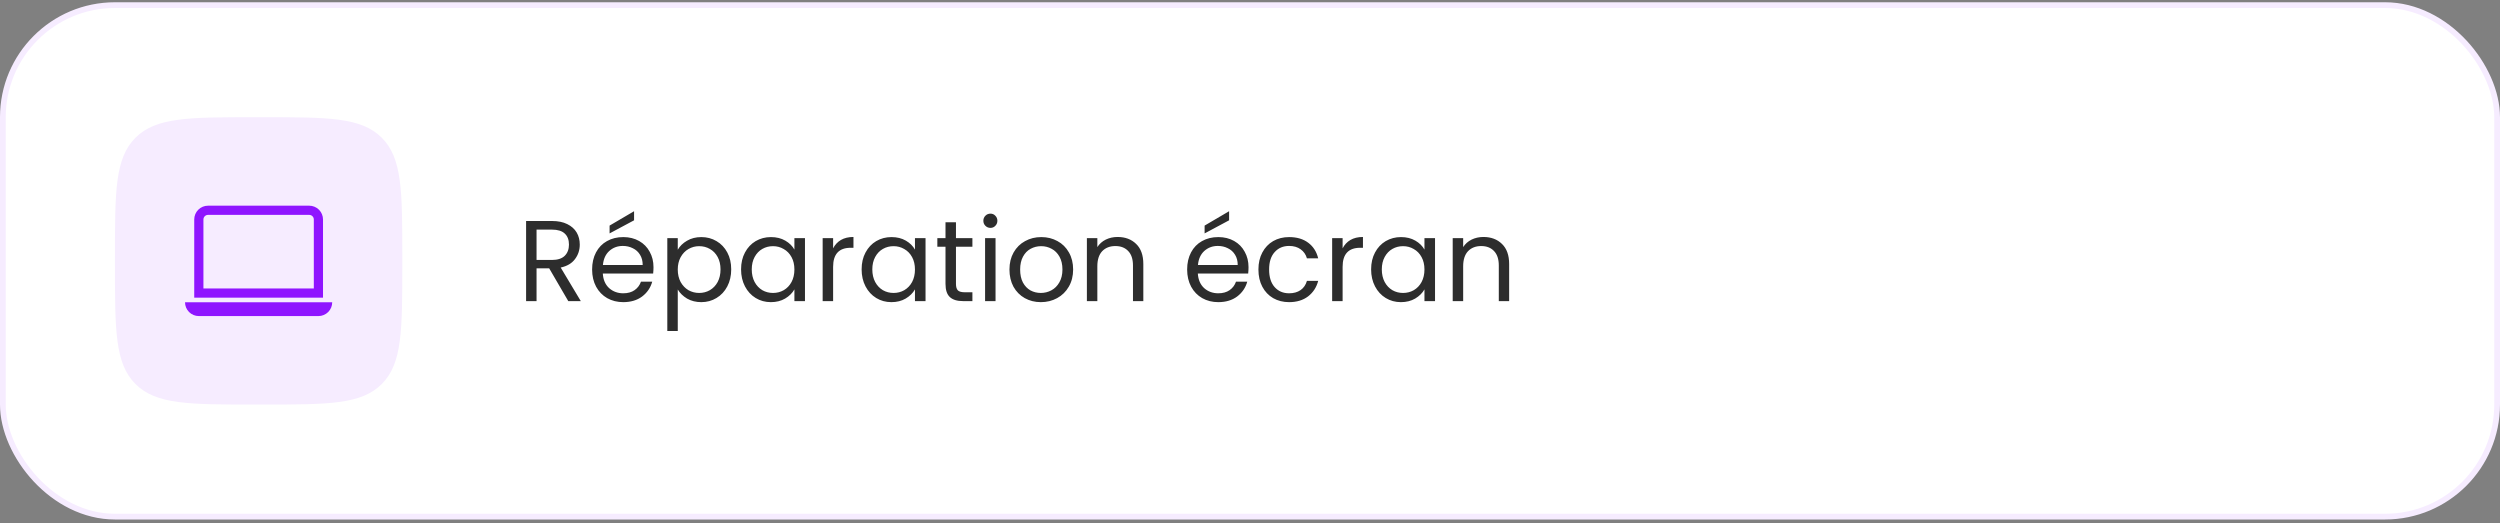
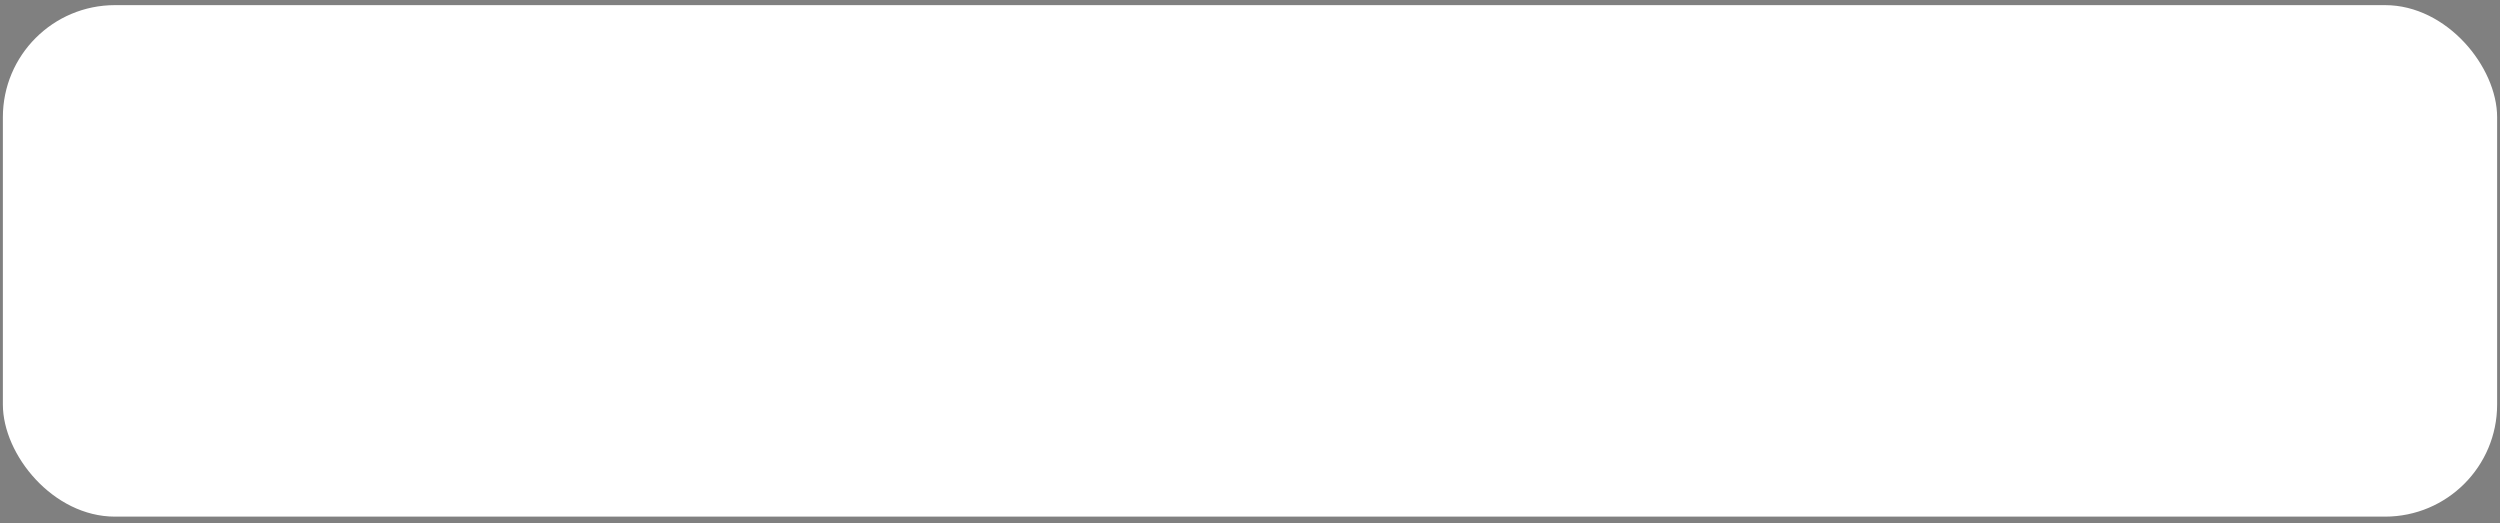
<svg xmlns="http://www.w3.org/2000/svg" width="435" height="91" viewBox="0 0 435 91" fill="none">
  <rect x="0" y="0" width="435" height="91" fill="#808080" stroke="none" />
  <rect x="0.5" y="0.893" width="434" height="89" rx="19.5" fill="white" />
-   <rect x="0.5" y="0.893" width="434" height="89" rx="19.5" stroke="#F6ECFF" />
-   <path d="M20 44.783C20 33.285 20 27.537 23.572 23.965C27.144 20.393 32.893 20.393 44.39 20.393H45.61C57.108 20.393 62.856 20.393 66.428 23.965C70 27.537 70 33.285 70 44.783V46.003C70 57.501 70 63.249 66.428 66.821C62.856 70.393 57.108 70.393 45.61 70.393H44.39C32.893 70.393 27.144 70.393 23.572 66.821C20 63.249 20 57.501 20 46.003V44.783Z" fill="#F6ECFF" />
  <g clip-path="url(#clip0_22_1907)">
-     <path d="M53.803 37.39C54.016 37.39 54.219 37.474 54.369 37.624C54.52 37.774 54.604 37.978 54.604 38.19V50.195H35.396V38.19C35.396 37.978 35.481 37.774 35.631 37.624C35.781 37.474 35.984 37.39 36.197 37.39H53.803ZM36.197 35.789C35.56 35.789 34.949 36.042 34.499 36.492C34.049 36.943 33.796 37.553 33.796 38.19V51.795H56.204V38.19C56.204 37.553 55.952 36.943 55.501 36.492C55.051 36.042 54.44 35.789 53.803 35.789H36.197ZM32.195 52.596H57.805C57.805 53.233 57.552 53.843 57.102 54.294C56.652 54.744 56.041 54.997 55.404 54.997H34.596C33.959 54.997 33.349 54.744 32.898 54.294C32.448 53.843 32.195 53.233 32.195 52.596Z" fill="#8F15FF" />
-   </g>
-   <path d="M98.88 52.393L95.56 46.693H93.36V52.393H91.54V38.453H96.04C97.094 38.453 97.98 38.633 98.7 38.993C99.434 39.353 99.98 39.84 100.34 40.453C100.7 41.066 100.88 41.766 100.88 42.553C100.88 43.513 100.6 44.36 100.04 45.093C99.494 45.826 98.667 46.313 97.56 46.553L101.06 52.393H98.88ZM93.36 45.233H96.04C97.027 45.233 97.767 44.993 98.26 44.513C98.754 44.02 99 43.366 99 42.553C99 41.726 98.754 41.086 98.26 40.633C97.78 40.18 97.04 39.953 96.04 39.953H93.36V45.233ZM113.708 46.493C113.708 46.84 113.688 47.206 113.648 47.593H104.888C104.955 48.673 105.322 49.52 105.988 50.133C106.668 50.733 107.488 51.033 108.448 51.033C109.235 51.033 109.888 50.853 110.408 50.493C110.942 50.12 111.315 49.626 111.528 49.013H113.488C113.195 50.066 112.608 50.926 111.728 51.593C110.848 52.246 109.755 52.573 108.448 52.573C107.408 52.573 106.475 52.34 105.648 51.873C104.835 51.406 104.195 50.746 103.728 49.893C103.262 49.026 103.028 48.026 103.028 46.893C103.028 45.76 103.255 44.766 103.708 43.913C104.162 43.06 104.795 42.406 105.608 41.953C106.435 41.486 107.382 41.253 108.448 41.253C109.488 41.253 110.408 41.48 111.208 41.933C112.008 42.386 112.622 43.013 113.048 43.813C113.488 44.6 113.708 45.493 113.708 46.493ZM111.828 46.113C111.828 45.42 111.675 44.826 111.368 44.333C111.062 43.826 110.642 43.446 110.108 43.193C109.588 42.926 109.008 42.793 108.368 42.793C107.448 42.793 106.662 43.086 106.008 43.673C105.368 44.26 105.002 45.073 104.908 46.113H111.828ZM110.328 38.333L106.068 40.613V39.253L110.328 36.753V38.333ZM117.931 43.453C118.291 42.826 118.824 42.306 119.531 41.893C120.251 41.466 121.084 41.253 122.031 41.253C123.004 41.253 123.884 41.486 124.671 41.953C125.471 42.42 126.097 43.08 126.551 43.933C127.004 44.773 127.231 45.753 127.231 46.873C127.231 47.98 127.004 48.966 126.551 49.833C126.097 50.7 125.471 51.373 124.671 51.853C123.884 52.333 123.004 52.573 122.031 52.573C121.097 52.573 120.271 52.366 119.551 51.953C118.844 51.526 118.304 51 117.931 50.373V57.593H116.111V41.433H117.931V43.453ZM125.371 46.873C125.371 46.046 125.204 45.326 124.871 44.713C124.537 44.1 124.084 43.633 123.511 43.313C122.951 42.993 122.331 42.833 121.651 42.833C120.984 42.833 120.364 43 119.791 43.333C119.231 43.653 118.777 44.126 118.431 44.753C118.097 45.366 117.931 46.08 117.931 46.893C117.931 47.72 118.097 48.446 118.431 49.073C118.777 49.686 119.231 50.16 119.791 50.493C120.364 50.813 120.984 50.973 121.651 50.973C122.331 50.973 122.951 50.813 123.511 50.493C124.084 50.16 124.537 49.686 124.871 49.073C125.204 48.446 125.371 47.713 125.371 46.873ZM128.946 46.873C128.946 45.753 129.173 44.773 129.626 43.933C130.08 43.08 130.7 42.42 131.486 41.953C132.286 41.486 133.173 41.253 134.146 41.253C135.106 41.253 135.94 41.46 136.646 41.873C137.353 42.286 137.88 42.806 138.226 43.433V41.433H140.066V52.393H138.226V50.353C137.866 50.993 137.326 51.526 136.606 51.953C135.9 52.366 135.073 52.573 134.126 52.573C133.153 52.573 132.273 52.333 131.486 51.853C130.7 51.373 130.08 50.7 129.626 49.833C129.173 48.966 128.946 47.98 128.946 46.873ZM138.226 46.893C138.226 46.066 138.06 45.346 137.726 44.733C137.393 44.12 136.94 43.653 136.366 43.333C135.806 43 135.186 42.833 134.506 42.833C133.826 42.833 133.206 42.993 132.646 43.313C132.086 43.633 131.64 44.1 131.306 44.713C130.973 45.326 130.806 46.046 130.806 46.873C130.806 47.713 130.973 48.446 131.306 49.073C131.64 49.686 132.086 50.16 132.646 50.493C133.206 50.813 133.826 50.973 134.506 50.973C135.186 50.973 135.806 50.813 136.366 50.493C136.94 50.16 137.393 49.686 137.726 49.073C138.06 48.446 138.226 47.72 138.226 46.893ZM144.962 43.213C145.282 42.586 145.735 42.1 146.322 41.753C146.922 41.406 147.648 41.233 148.502 41.233V43.113H148.022C145.982 43.113 144.962 44.22 144.962 46.433V52.393H143.142V41.433H144.962V43.213ZM149.923 46.873C149.923 45.753 150.149 44.773 150.603 43.933C151.056 43.08 151.676 42.42 152.463 41.953C153.263 41.486 154.149 41.253 155.123 41.253C156.083 41.253 156.916 41.46 157.623 41.873C158.329 42.286 158.856 42.806 159.203 43.433V41.433H161.043V52.393H159.203V50.353C158.843 50.993 158.303 51.526 157.583 51.953C156.876 52.366 156.049 52.573 155.103 52.573C154.129 52.573 153.249 52.333 152.463 51.853C151.676 51.373 151.056 50.7 150.603 49.833C150.149 48.966 149.923 47.98 149.923 46.873ZM159.203 46.893C159.203 46.066 159.036 45.346 158.703 44.733C158.369 44.12 157.916 43.653 157.343 43.333C156.783 43 156.163 42.833 155.483 42.833C154.803 42.833 154.183 42.993 153.623 43.313C153.063 43.633 152.616 44.1 152.283 44.713C151.949 45.326 151.783 46.046 151.783 46.873C151.783 47.713 151.949 48.446 152.283 49.073C152.616 49.686 153.063 50.16 153.623 50.493C154.183 50.813 154.803 50.973 155.483 50.973C156.163 50.973 156.783 50.813 157.343 50.493C157.916 50.16 158.369 49.686 158.703 49.073C159.036 48.446 159.203 47.72 159.203 46.893ZM166.338 42.933V49.393C166.338 49.926 166.452 50.306 166.678 50.533C166.905 50.746 167.298 50.853 167.858 50.853H169.198V52.393H167.558C166.545 52.393 165.785 52.16 165.278 51.693C164.772 51.226 164.518 50.46 164.518 49.393V42.933H163.098V41.433H164.518V38.673H166.338V41.433H169.198V42.933H166.338ZM172.344 39.653C171.997 39.653 171.704 39.533 171.464 39.293C171.224 39.053 171.104 38.76 171.104 38.413C171.104 38.066 171.224 37.773 171.464 37.533C171.704 37.293 171.997 37.173 172.344 37.173C172.677 37.173 172.957 37.293 173.184 37.533C173.424 37.773 173.544 38.066 173.544 38.413C173.544 38.76 173.424 39.053 173.184 39.293C172.957 39.533 172.677 39.653 172.344 39.653ZM173.224 41.433V52.393H171.404V41.433H173.224ZM181.105 52.573C180.079 52.573 179.145 52.34 178.305 51.873C177.479 51.406 176.825 50.746 176.345 49.893C175.879 49.026 175.645 48.026 175.645 46.893C175.645 45.773 175.885 44.786 176.365 43.933C176.859 43.066 177.525 42.406 178.365 41.953C179.205 41.486 180.145 41.253 181.185 41.253C182.225 41.253 183.165 41.486 184.005 41.953C184.845 42.406 185.505 43.06 185.985 43.913C186.479 44.766 186.725 45.76 186.725 46.893C186.725 48.026 186.472 49.026 185.965 49.893C185.472 50.746 184.799 51.406 183.945 51.873C183.092 52.34 182.145 52.573 181.105 52.573ZM181.105 50.973C181.759 50.973 182.372 50.82 182.945 50.513C183.519 50.206 183.979 49.746 184.325 49.133C184.685 48.52 184.865 47.773 184.865 46.893C184.865 46.013 184.692 45.266 184.345 44.653C183.999 44.04 183.545 43.586 182.985 43.293C182.425 42.986 181.819 42.833 181.165 42.833C180.499 42.833 179.885 42.986 179.325 43.293C178.779 43.586 178.339 44.04 178.005 44.653C177.672 45.266 177.505 46.013 177.505 46.893C177.505 47.786 177.665 48.54 177.985 49.153C178.319 49.766 178.759 50.226 179.305 50.533C179.852 50.826 180.452 50.973 181.105 50.973ZM194.458 41.233C195.792 41.233 196.872 41.64 197.698 42.453C198.525 43.253 198.938 44.413 198.938 45.933V52.393H197.138V46.193C197.138 45.1 196.865 44.266 196.318 43.693C195.772 43.106 195.025 42.813 194.078 42.813C193.118 42.813 192.352 43.113 191.778 43.713C191.218 44.313 190.938 45.186 190.938 46.333V52.393H189.118V41.433H190.938V42.993C191.298 42.433 191.785 42 192.398 41.693C193.025 41.386 193.712 41.233 194.458 41.233ZM217.243 46.493C217.243 46.84 217.223 47.206 217.183 47.593H208.423C208.49 48.673 208.857 49.52 209.523 50.133C210.203 50.733 211.023 51.033 211.983 51.033C212.77 51.033 213.423 50.853 213.943 50.493C214.477 50.12 214.85 49.626 215.063 49.013H217.023C216.73 50.066 216.143 50.926 215.263 51.593C214.383 52.246 213.29 52.573 211.983 52.573C210.943 52.573 210.01 52.34 209.183 51.873C208.37 51.406 207.73 50.746 207.263 49.893C206.797 49.026 206.563 48.026 206.563 46.893C206.563 45.76 206.79 44.766 207.243 43.913C207.697 43.06 208.33 42.406 209.143 41.953C209.97 41.486 210.917 41.253 211.983 41.253C213.023 41.253 213.943 41.48 214.743 41.933C215.543 42.386 216.157 43.013 216.583 43.813C217.023 44.6 217.243 45.493 217.243 46.493ZM215.363 46.113C215.363 45.42 215.21 44.826 214.903 44.333C214.597 43.826 214.177 43.446 213.643 43.193C213.123 42.926 212.543 42.793 211.903 42.793C210.983 42.793 210.197 43.086 209.543 43.673C208.903 44.26 208.537 45.073 208.443 46.113H215.363ZM213.863 38.333L209.603 40.613V39.253L213.863 36.753V38.333ZM218.966 46.893C218.966 45.76 219.192 44.773 219.646 43.933C220.099 43.08 220.726 42.42 221.526 41.953C222.339 41.486 223.266 41.253 224.306 41.253C225.652 41.253 226.759 41.58 227.626 42.233C228.506 42.886 229.086 43.793 229.366 44.953H227.406C227.219 44.286 226.852 43.76 226.306 43.373C225.772 42.986 225.106 42.793 224.306 42.793C223.266 42.793 222.426 43.153 221.786 43.873C221.146 44.58 220.826 45.586 220.826 46.893C220.826 48.213 221.146 49.233 221.786 49.953C222.426 50.673 223.266 51.033 224.306 51.033C225.106 51.033 225.772 50.846 226.306 50.473C226.839 50.1 227.206 49.566 227.406 48.873H229.366C229.072 49.993 228.486 50.893 227.606 51.573C226.726 52.24 225.626 52.573 224.306 52.573C223.266 52.573 222.339 52.34 221.526 51.873C220.726 51.406 220.099 50.746 219.646 49.893C219.192 49.04 218.966 48.04 218.966 46.893ZM233.614 43.213C233.934 42.586 234.387 42.1 234.974 41.753C235.574 41.406 236.301 41.233 237.154 41.233V43.113H236.674C234.634 43.113 233.614 44.22 233.614 46.433V52.393H231.794V41.433H233.614V43.213ZM238.575 46.873C238.575 45.753 238.802 44.773 239.255 43.933C239.708 43.08 240.328 42.42 241.115 41.953C241.915 41.486 242.802 41.253 243.775 41.253C244.735 41.253 245.568 41.46 246.275 41.873C246.982 42.286 247.508 42.806 247.855 43.433V41.433H249.695V52.393H247.855V50.353C247.495 50.993 246.955 51.526 246.235 51.953C245.528 52.366 244.702 52.573 243.755 52.573C242.782 52.573 241.902 52.333 241.115 51.853C240.328 51.373 239.708 50.7 239.255 49.833C238.802 48.966 238.575 47.98 238.575 46.873ZM247.855 46.893C247.855 46.066 247.688 45.346 247.355 44.733C247.022 44.12 246.568 43.653 245.995 43.333C245.435 43 244.815 42.833 244.135 42.833C243.455 42.833 242.835 42.993 242.275 43.313C241.715 43.633 241.268 44.1 240.935 44.713C240.602 45.326 240.435 46.046 240.435 46.873C240.435 47.713 240.602 48.446 240.935 49.073C241.268 49.686 241.715 50.16 242.275 50.493C242.835 50.813 243.455 50.973 244.135 50.973C244.815 50.973 245.435 50.813 245.995 50.493C246.568 50.16 247.022 49.686 247.355 49.073C247.688 48.446 247.855 47.72 247.855 46.893ZM258.111 41.233C259.444 41.233 260.524 41.64 261.351 42.453C262.177 43.253 262.591 44.413 262.591 45.933V52.393H260.791V46.193C260.791 45.1 260.517 44.266 259.971 43.693C259.424 43.106 258.677 42.813 257.731 42.813C256.771 42.813 256.004 43.113 255.431 43.713C254.871 44.313 254.591 45.186 254.591 46.333V52.393H252.771V41.433H254.591V42.993C254.951 42.433 255.437 42 256.051 41.693C256.677 41.386 257.364 41.233 258.111 41.233Z" fill="#2D2D2D" />
+     </g>
  <defs>
    <clipPath id="clip0_22_1907">
-       <rect width="25.61" height="25.61" fill="white" transform="translate(32.195 32.588)" />
-     </clipPath>
+       </clipPath>
  </defs>
</svg>